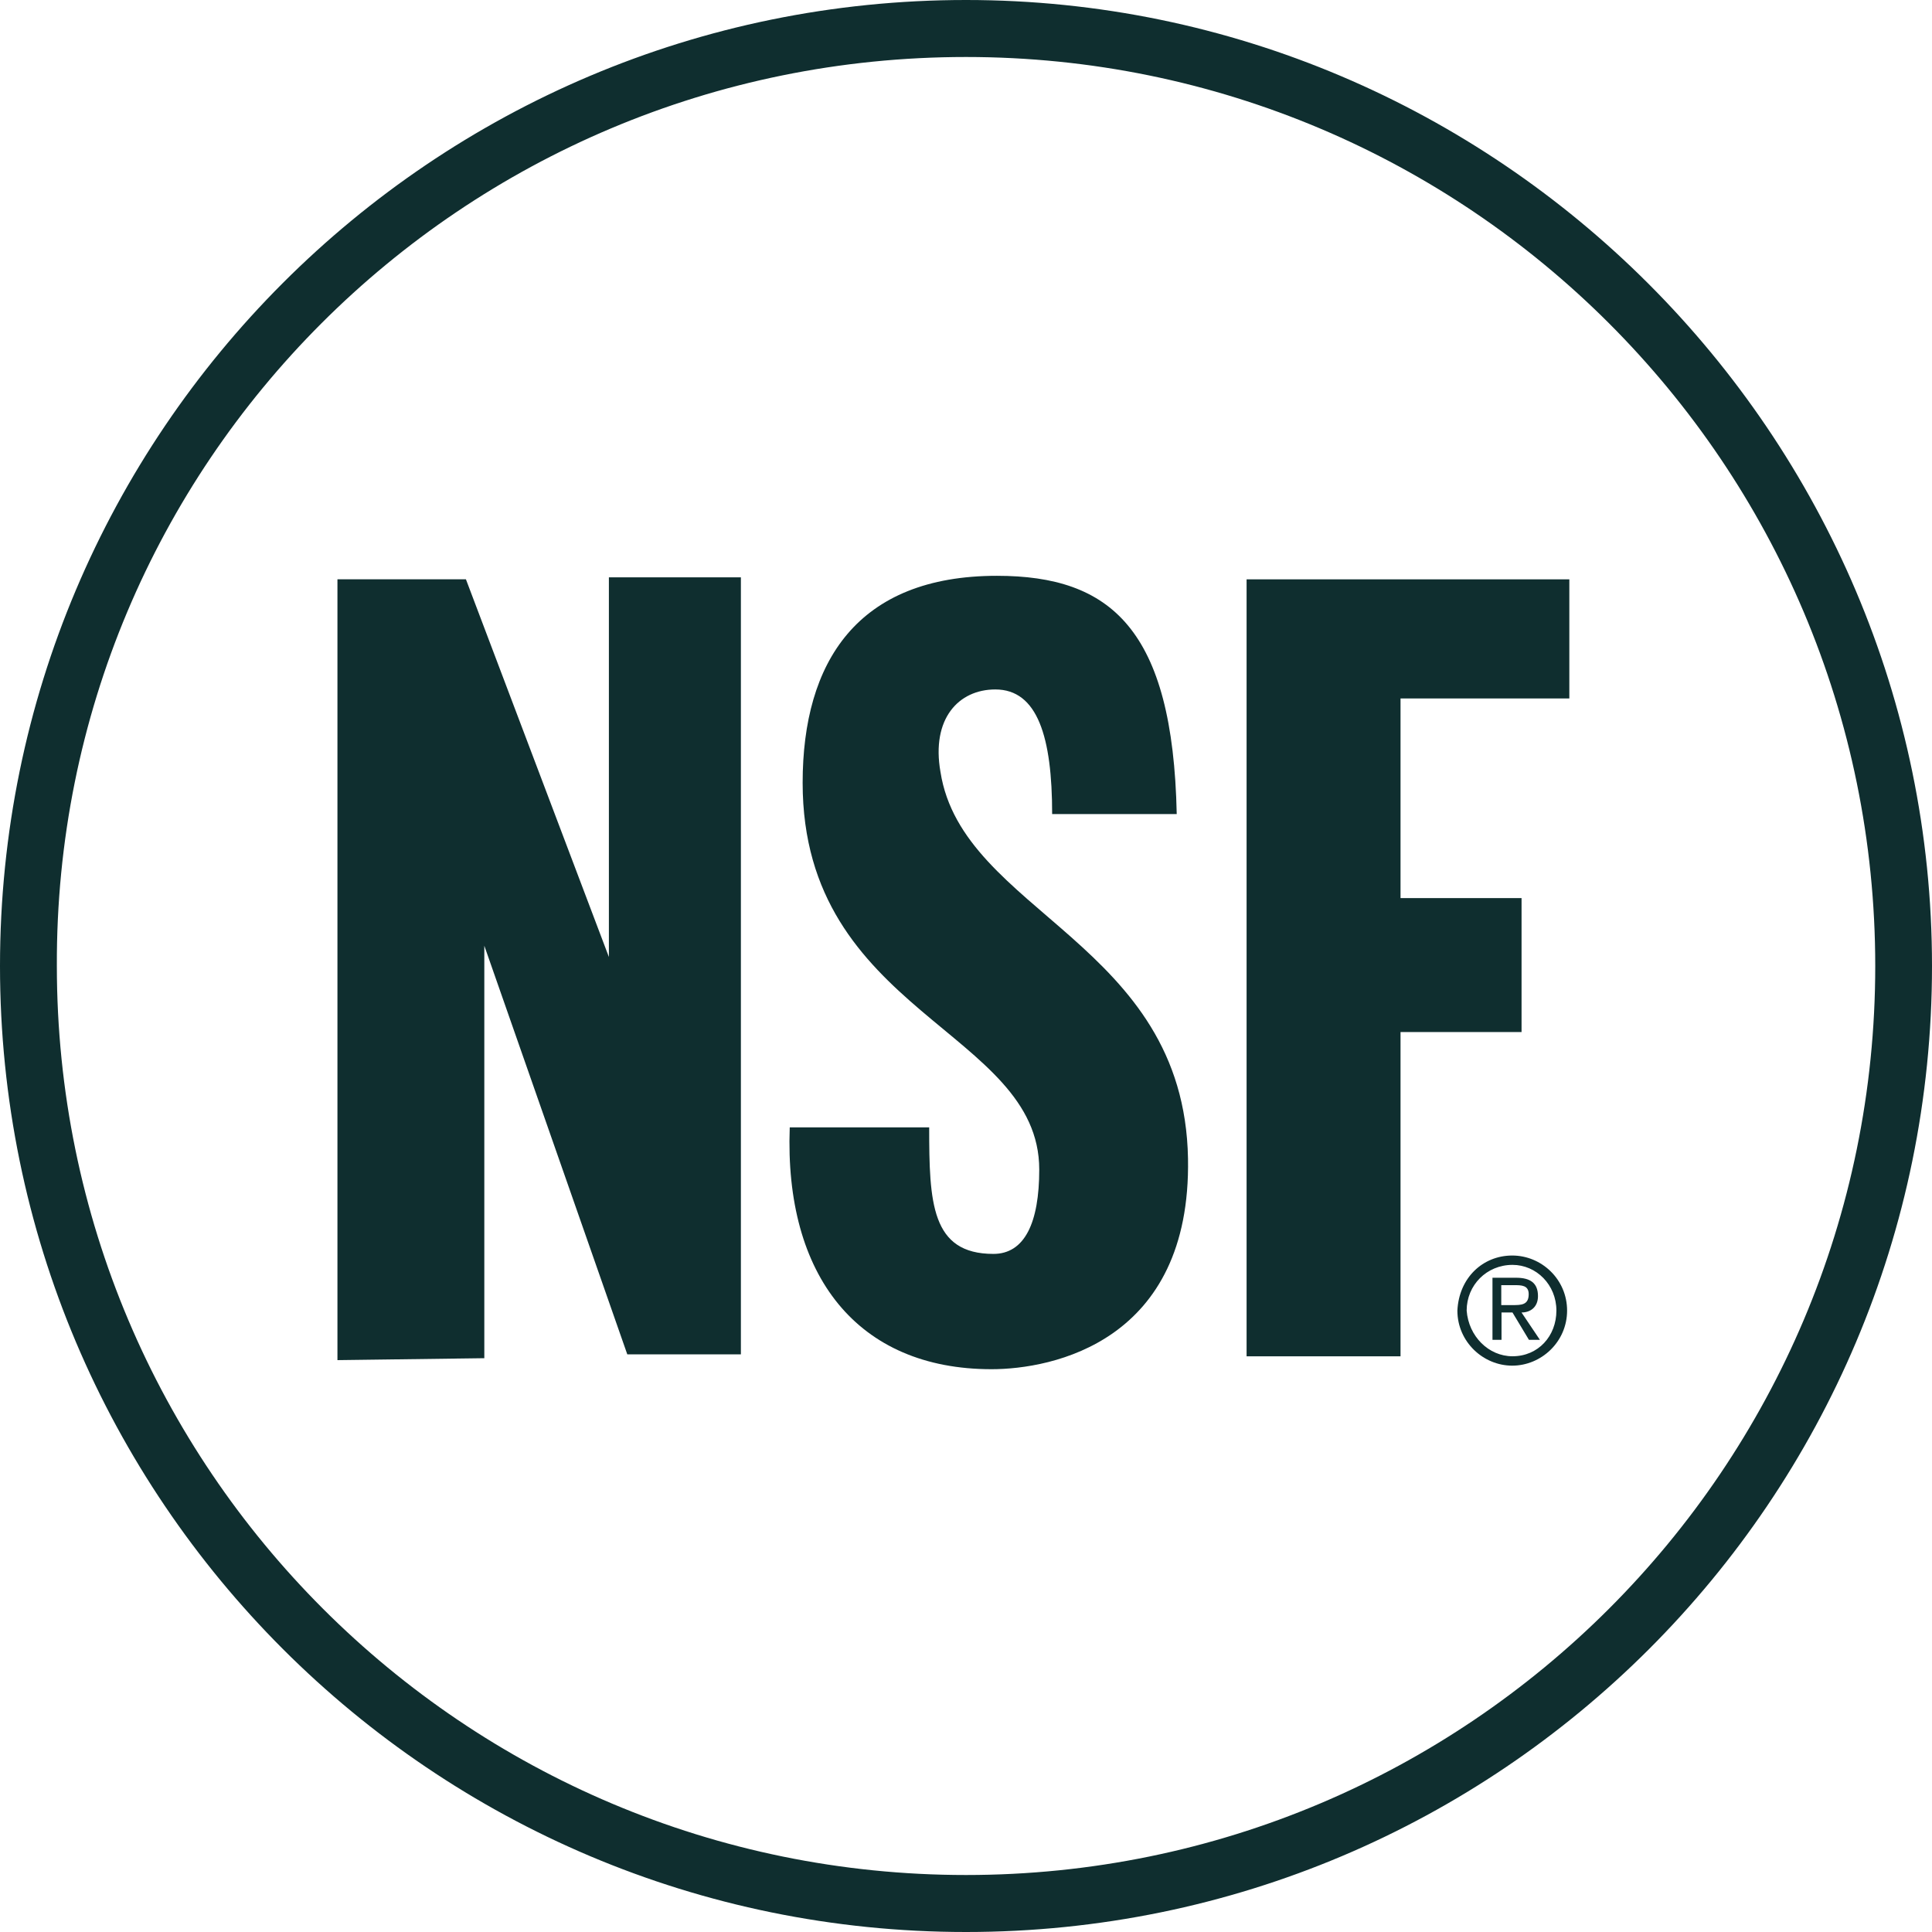
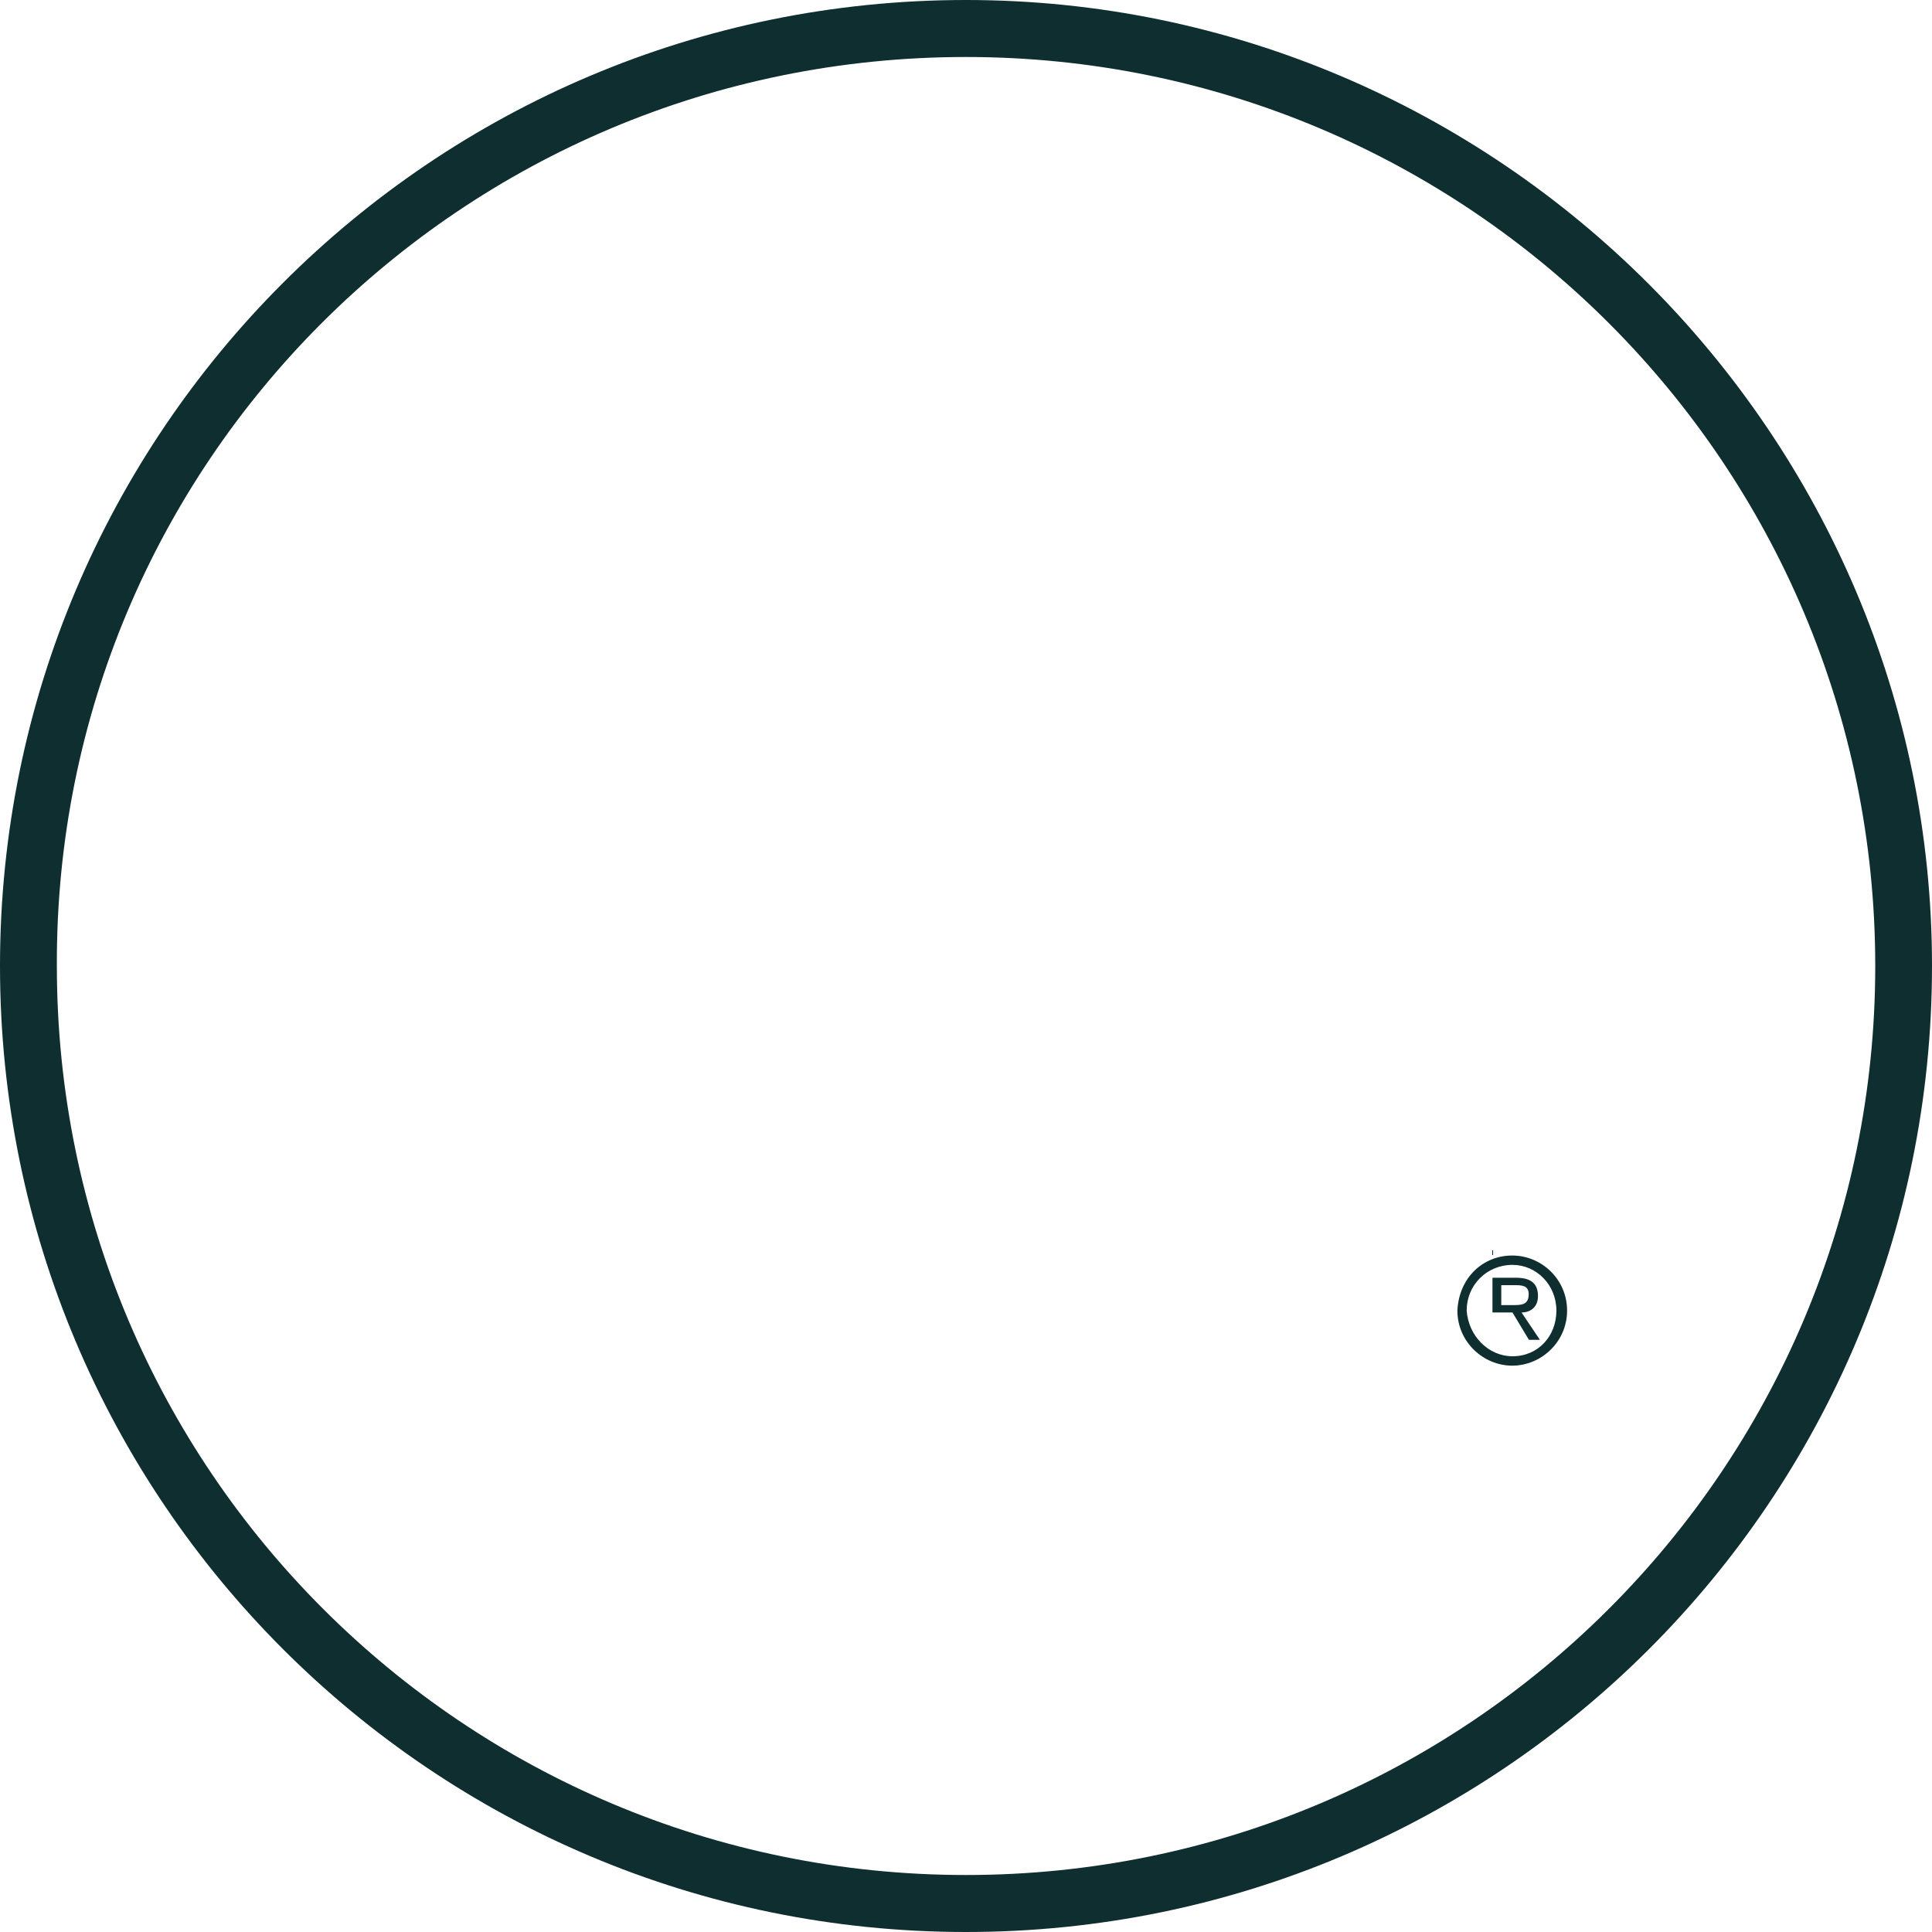
<svg xmlns="http://www.w3.org/2000/svg" width="56" height="56" fill="none">
  <path fill="#0F2E2F" fill-rule="evenodd" d="M0 28C0 12.535 12.536 0 28 0c15.408 0 28 12.59 28 28 0 15.465-12.536 28-28 28S0 43.465 0 28Zm54.355 0C54.355 13.45 42.558 1.652 28 1.652 13.388 1.652 1.591 13.44 1.648 28c0 14.56 11.796 26.348 26.353 26.348 14.557 0 26.354-11.797 26.354-26.348Z" clip-rule="evenodd" />
-   <path fill="#0F2E2F" d="M9.781 39.424V16.791h3.724l4.144 10.948V16.735h3.826v22.521h-3.293l-4.144-11.844v11.956l-4.257.056Zm18.957.263c-3.882 0-6.006-2.707-5.847-7.01h4.042c0 2.175.056 3.668 1.861 3.668.908 0 1.329-.905 1.329-2.445 0-4.041-6.858-4.517-6.858-11.21 0-3.509 1.59-6 5.632-6 3.293 0 5.099 1.54 5.211 6.906h-3.611c0-2.23-.421-3.612-1.647-3.612-1.066 0-1.861.85-1.59 2.39.636 4.087 7.063 4.937 7.175 11.209.094 5.31-3.938 6.104-5.697 6.104Zm7.395-.374V16.792h9.355v3.453h-4.893v5.787h3.508v3.882h-3.508v9.4h-4.462Z" />
-   <path fill="#0F2E2F" fill-rule="evenodd" d="M45.423 37.988c0-.906-.74-1.596-1.59-1.596-.852 0-1.544.644-1.59 1.596 0 .905.748 1.596 1.59 1.596.842 0 1.59-.691 1.59-1.596Zm-.31 0c0 .736-.524 1.324-1.272 1.324-.693 0-1.273-.578-1.329-1.324 0-.737.58-1.325 1.329-1.325.692 0 1.272.578 1.272 1.325Zm-1.853-.952h.683c.42 0 .636.158.636.532 0 .317-.215.475-.477.475l.533.793h-.318l-.477-.793h-.318v.793h-.262v-1.8Zm.574.793h-.319v-.578h.375c.206 0 .42 0 .42.26 0 .318-.215.318-.476.318Z" clip-rule="evenodd" />
+   <path fill="#0F2E2F" fill-rule="evenodd" d="M45.423 37.988c0-.906-.74-1.596-1.59-1.596-.852 0-1.544.644-1.59 1.596 0 .905.748 1.596 1.59 1.596.842 0 1.59-.691 1.59-1.596Zm-.31 0c0 .736-.524 1.324-1.272 1.324-.693 0-1.273-.578-1.329-1.324 0-.737.58-1.325 1.329-1.325.692 0 1.272.578 1.272 1.325Zm-1.853-.952h.683c.42 0 .636.158.636.532 0 .317-.215.475-.477.475l.533.793h-.318l-.477-.793h-.318h-.262v-1.8Zm.574.793h-.319v-.578h.375c.206 0 .42 0 .42.26 0 .318-.215.318-.476.318Z" clip-rule="evenodd" />
</svg>